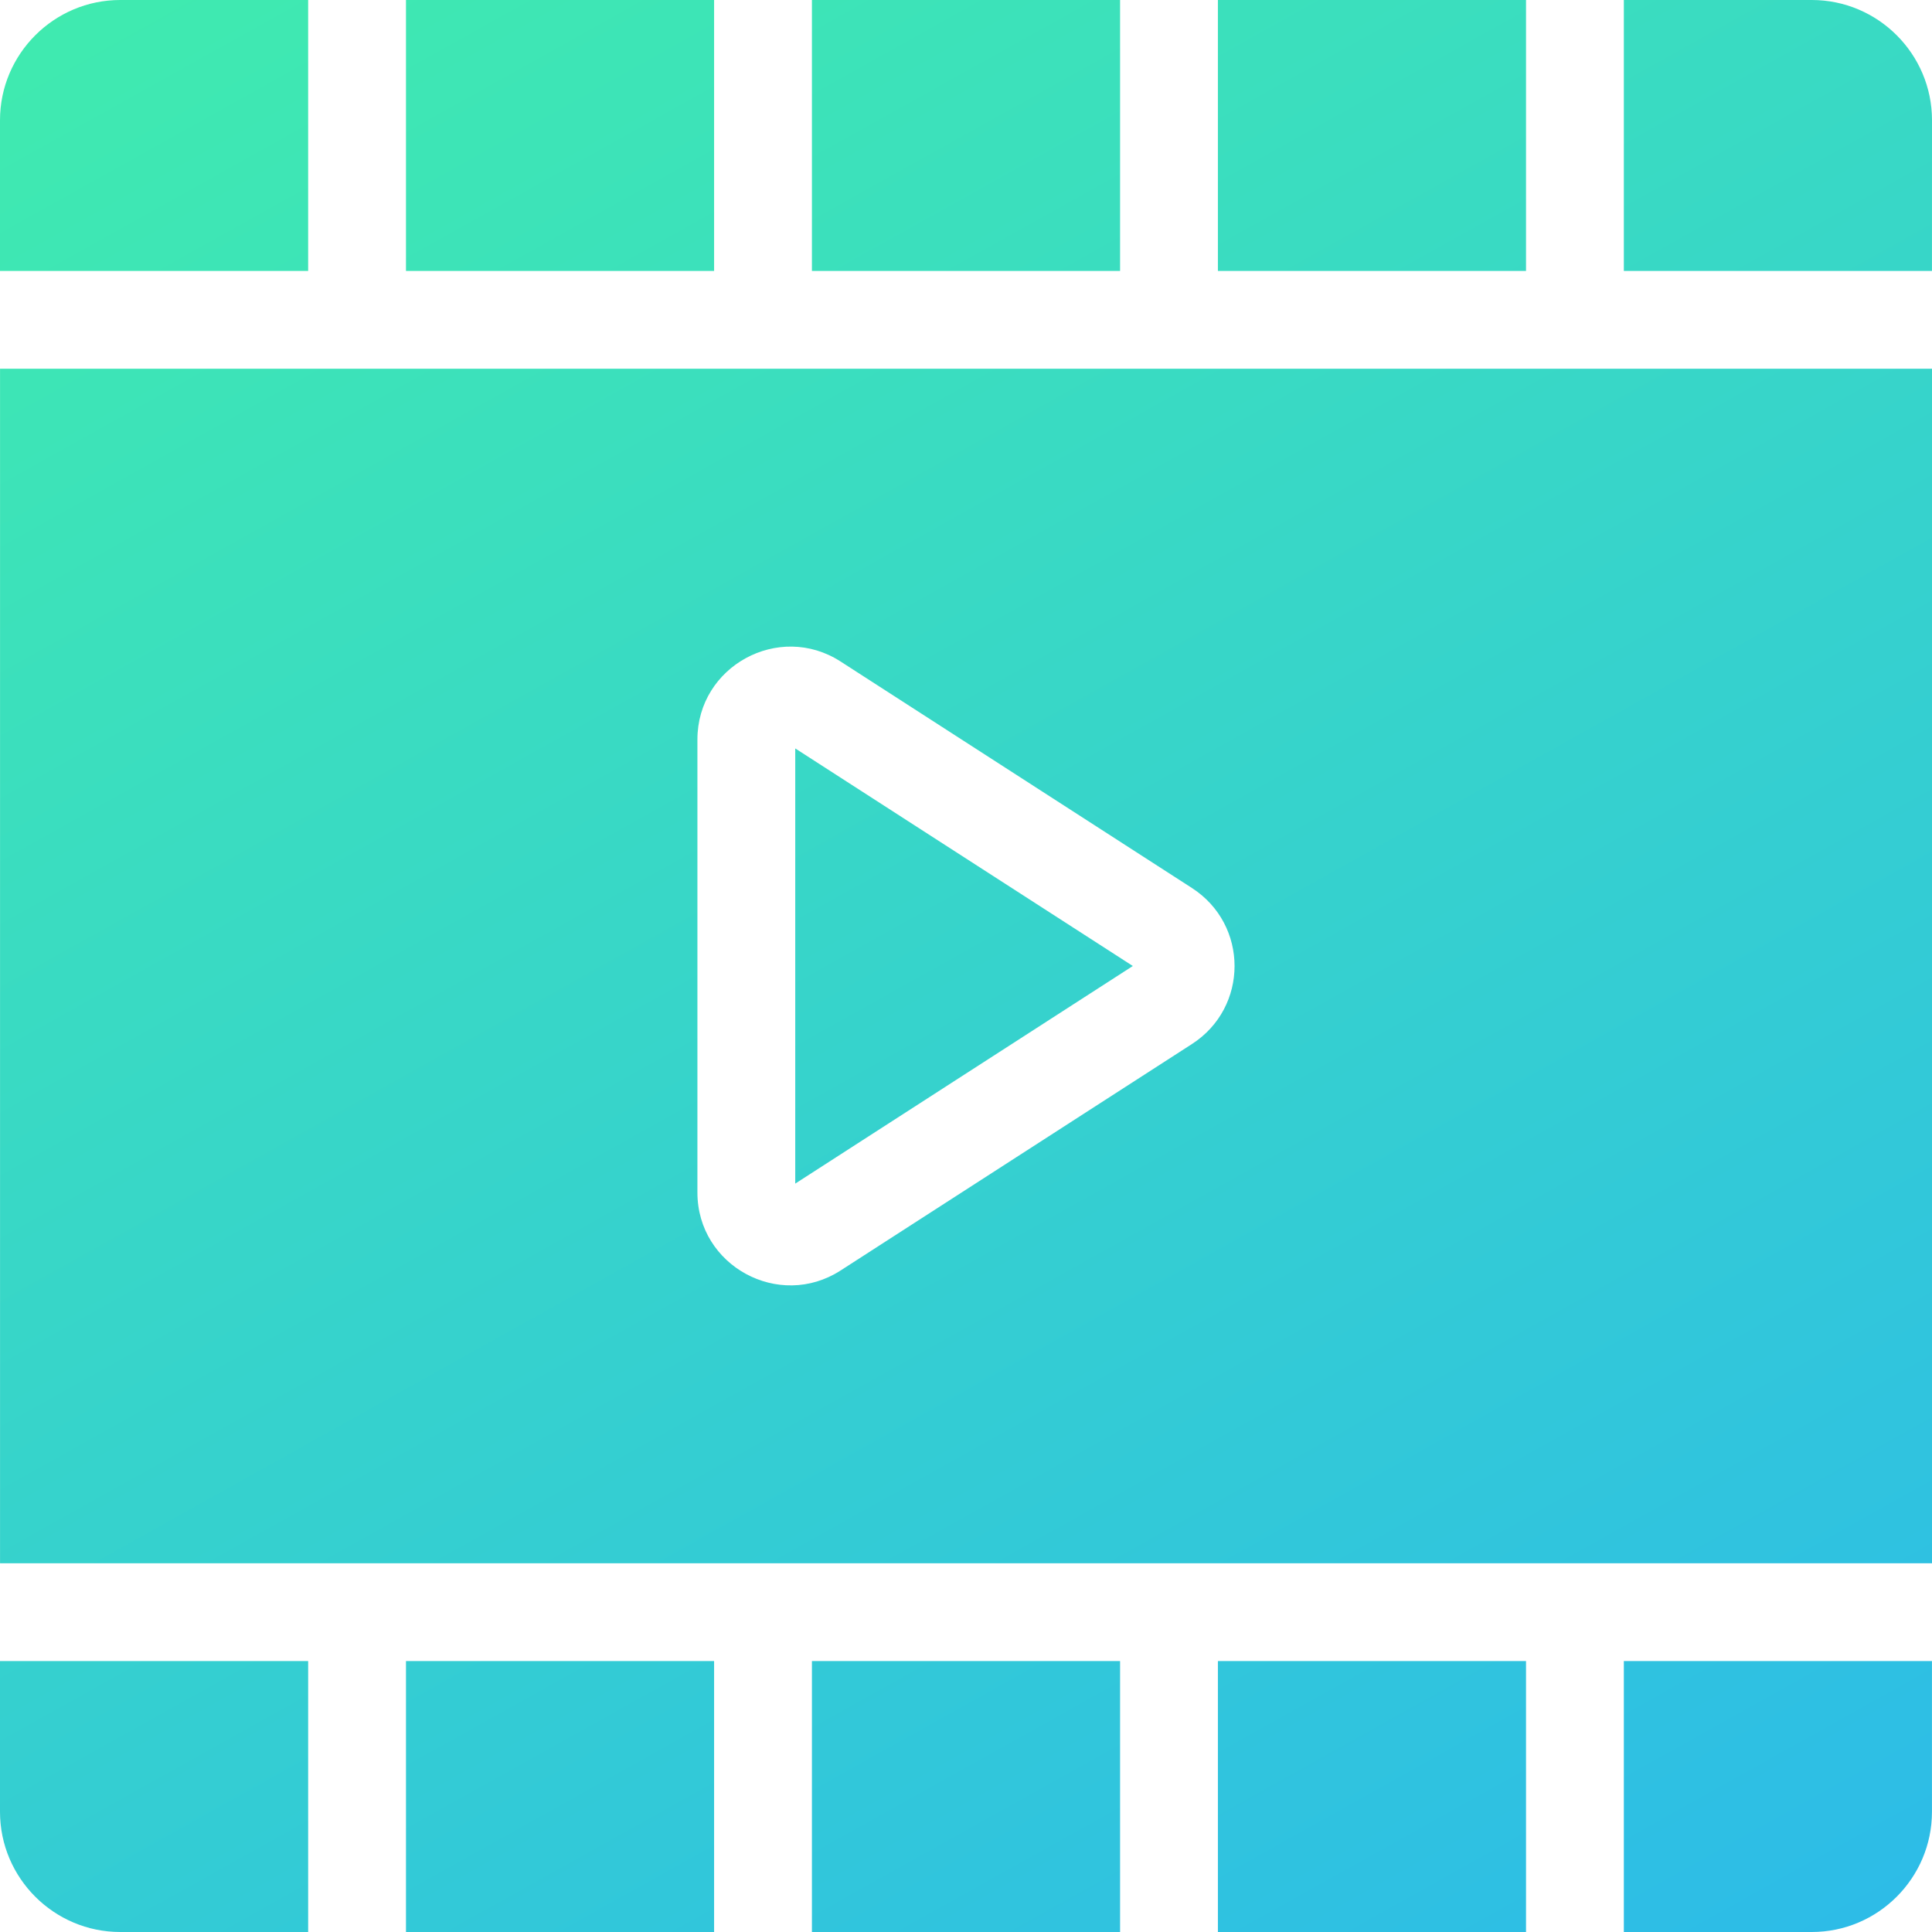
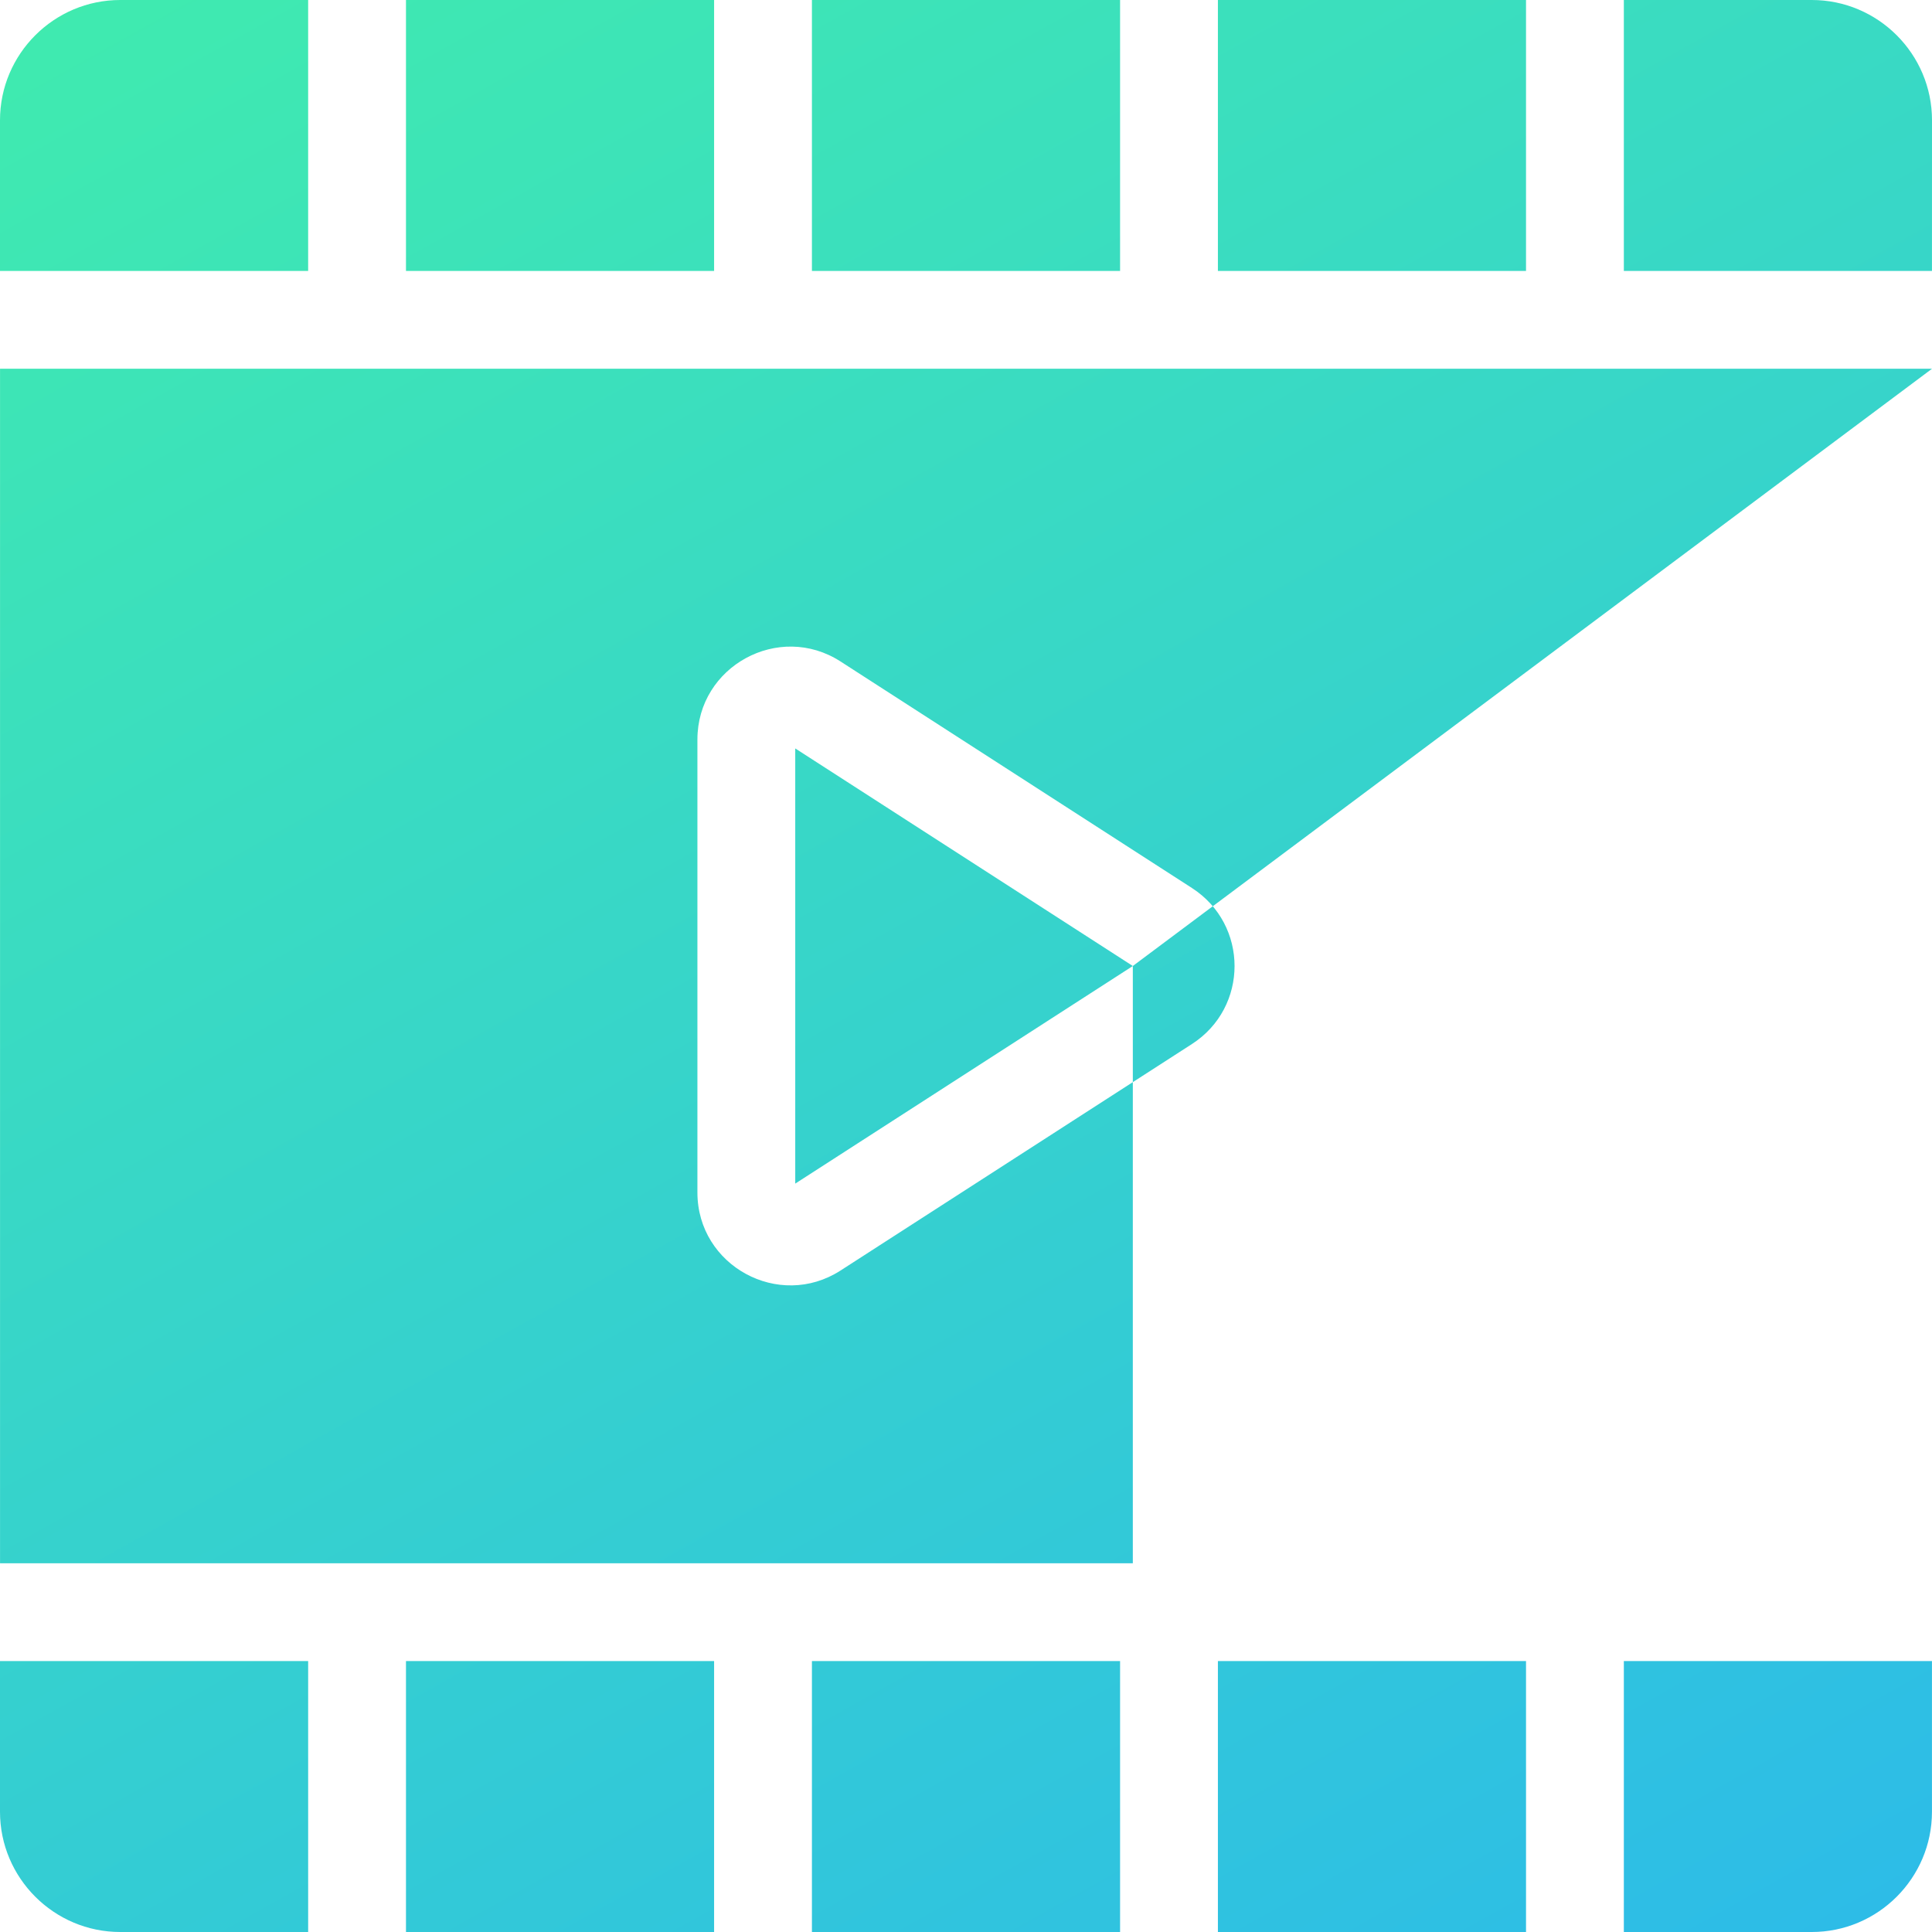
<svg xmlns="http://www.w3.org/2000/svg" width="52" height="52" viewBox="0 0 52 52" fill="none">
-   <path fill-rule="evenodd" clip-rule="evenodd" d="M30.49 26L21.404 20.144V31.857L30.49 26ZM52 9.925V42.075L0.001 42.075V9.925L52 9.925ZM8.294 52V44.708H0V48.764C0 50.547 1.453 52 3.236 52L8.294 52ZM8.294 7.292V0H3.236C1.453 0 0 1.453 0 3.236V7.292L8.294 7.293L8.294 7.292ZM19.22 52V44.708H10.927V52H19.22ZM19.22 7.292V0H10.927V7.292H19.22ZM30.147 52V44.708H21.853V52H30.147ZM30.147 7.292V0H21.853V7.292H30.147ZM41.073 52V44.708H32.78V52H41.073ZM43.706 44.708V52H48.764C50.547 52 51.999 50.547 51.999 48.764V44.708L43.706 44.708ZM41.073 7.292V0H32.78V7.292H41.073ZM43.706 0V7.292H51.999L52 3.236C52 1.453 50.547 0 48.764 0L43.706 0ZM22.622 17.803L32.08 23.9C33.611 24.887 33.611 27.115 32.08 28.101L22.622 34.197C20.967 35.263 18.771 34.072 18.771 32.096V19.904C18.771 17.932 20.964 16.735 22.622 17.803V17.803Z" fill="url(#paint0_linear_42_719)" />
+   <path fill-rule="evenodd" clip-rule="evenodd" d="M30.49 26L21.404 20.144V31.857L30.49 26ZV42.075L0.001 42.075V9.925L52 9.925ZM8.294 52V44.708H0V48.764C0 50.547 1.453 52 3.236 52L8.294 52ZM8.294 7.292V0H3.236C1.453 0 0 1.453 0 3.236V7.292L8.294 7.293L8.294 7.292ZM19.22 52V44.708H10.927V52H19.22ZM19.22 7.292V0H10.927V7.292H19.22ZM30.147 52V44.708H21.853V52H30.147ZM30.147 7.292V0H21.853V7.292H30.147ZM41.073 52V44.708H32.78V52H41.073ZM43.706 44.708V52H48.764C50.547 52 51.999 50.547 51.999 48.764V44.708L43.706 44.708ZM41.073 7.292V0H32.78V7.292H41.073ZM43.706 0V7.292H51.999L52 3.236C52 1.453 50.547 0 48.764 0L43.706 0ZM22.622 17.803L32.08 23.9C33.611 24.887 33.611 27.115 32.08 28.101L22.622 34.197C20.967 35.263 18.771 34.072 18.771 32.096V19.904C18.771 17.932 20.964 16.735 22.622 17.803V17.803Z" fill="url(#paint0_linear_42_719)" />
  <defs>
    <linearGradient id="paint0_linear_42_719" x1="5" y1="-7.5" x2="46" y2="66" gradientUnits="userSpaceOnUse">
      <stop stop-color="#41EEAB" />
      <stop offset="1" stop-color="#2AB5F0" />
    </linearGradient>
  </defs>
</svg>